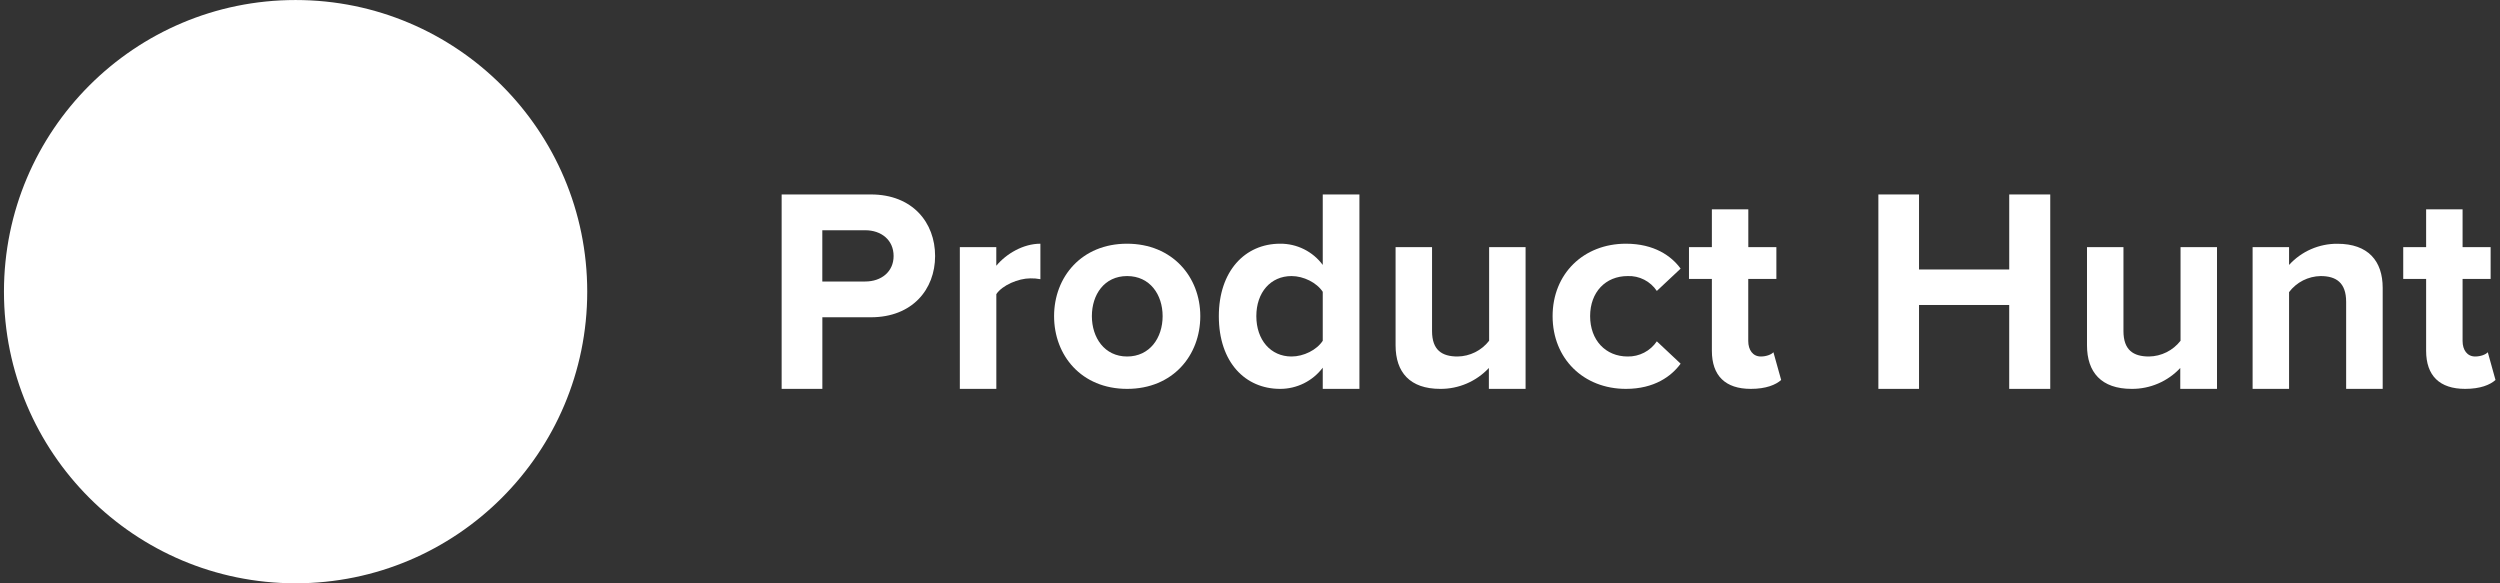
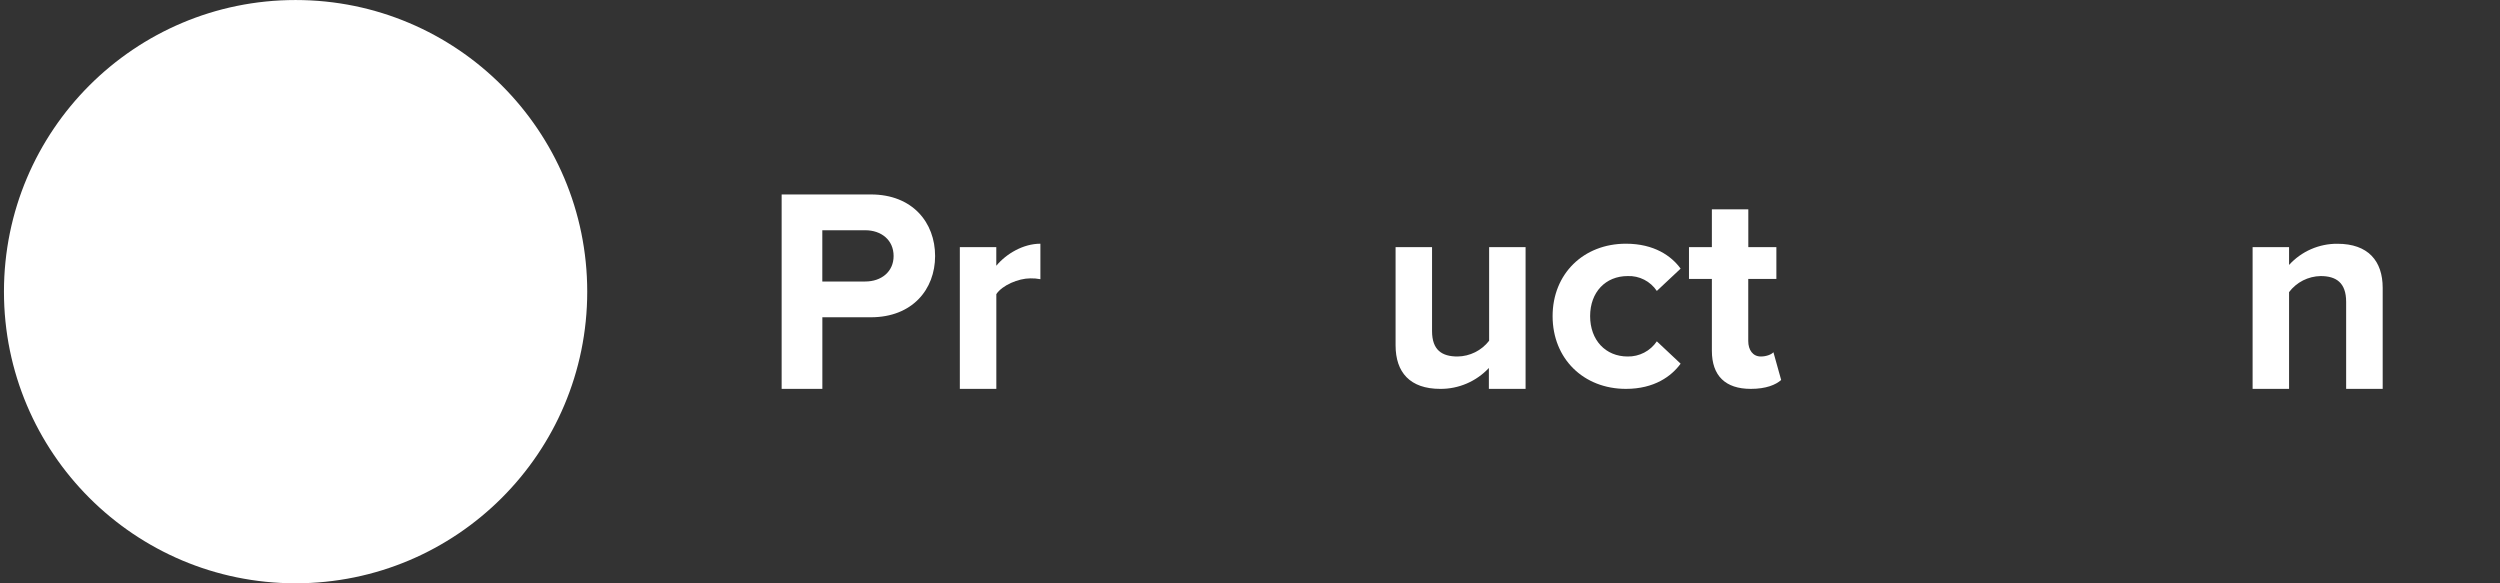
<svg xmlns="http://www.w3.org/2000/svg" width="120" height="28" viewBox="0 0 120 28" fill="none">
  <rect x="0" y="0" width="120" height="28" fill="#333333" stroke="none" />
  <g clip-path="url(#clip0_96_3930)">
    <path d="M14.188 27.998C21.919 27.998 28.187 21.731 28.187 14C28.187 6.269 21.919 0.001 14.188 0.001C6.457 0.001 0.19 6.269 0.19 14C0.19 21.731 6.457 27.998 14.188 27.998Z" fill="white" />
    <path d="M16.055 7.001H9.289V20.999H12.089V16.8H16.055C17.354 16.8 18.601 16.284 19.519 15.365C20.438 14.446 20.954 13.2 20.954 11.9C20.954 10.601 20.438 9.355 19.519 8.436C18.601 7.517 17.354 7.001 16.055 7.001ZM16.055 14H12.089V9.8H16.055C16.612 9.8 17.146 10.022 17.54 10.415C17.933 10.809 18.155 11.343 18.155 11.9C18.155 12.457 17.933 12.991 17.54 13.385C17.146 13.779 16.612 14 16.055 14Z" fill="white" />
    <path d="M37.519 18.666V9.334H41.806C43.8 9.334 44.885 10.681 44.885 12.289C44.885 13.896 43.786 15.229 41.806 15.229H39.473V18.666H37.519ZM42.893 12.289C42.893 11.519 42.301 11.052 41.532 11.052H39.471V13.512H41.532C42.302 13.512 42.893 13.044 42.893 12.289Z" fill="white" />
    <path d="M46.072 18.666V11.863H47.822V12.756C48.303 12.179 49.115 11.698 49.939 11.698V13.401C49.781 13.371 49.619 13.357 49.458 13.361C48.88 13.361 48.11 13.691 47.824 14.117V18.666H46.072Z" fill="white" />
-     <path d="M50.596 15.175C50.596 13.292 51.916 11.698 54.096 11.698C56.276 11.698 57.614 13.292 57.614 15.175C57.614 17.057 56.301 18.666 54.102 18.666C51.903 18.666 50.596 17.057 50.596 15.175ZM55.806 15.175C55.806 14.145 55.2 13.251 54.102 13.251C53.003 13.251 52.41 14.145 52.41 15.175C52.41 16.205 53.014 17.112 54.102 17.112C55.189 17.112 55.806 16.216 55.806 15.175Z" fill="white" />
-     <path d="M63.492 18.666V17.649C63.253 17.965 62.944 18.222 62.588 18.399C62.233 18.575 61.842 18.667 61.445 18.666C59.781 18.666 58.504 17.401 58.504 15.175C58.504 13.018 59.754 11.698 61.445 11.698C61.842 11.694 62.235 11.785 62.591 11.962C62.947 12.139 63.255 12.397 63.492 12.717V9.334H65.252V18.666H63.492ZM63.492 16.356V14.007C63.204 13.567 62.572 13.251 61.994 13.251C60.991 13.251 60.304 14.034 60.304 15.175C60.304 16.316 60.991 17.112 61.994 17.112C62.572 17.112 63.204 16.8 63.492 16.356Z" fill="white" />
    <path d="M71.466 18.666V17.663C71.167 17.983 70.806 18.237 70.404 18.409C70.003 18.582 69.57 18.669 69.132 18.666C67.675 18.666 66.988 17.868 66.988 16.577V11.863H68.738V15.89C68.738 16.81 69.22 17.112 69.962 17.112C70.255 17.108 70.544 17.038 70.806 16.907C71.069 16.776 71.299 16.588 71.478 16.356V11.863H73.228V18.666H71.466Z" fill="white" />
    <path d="M74.525 15.175C74.525 13.141 76.009 11.698 78.044 11.698C79.405 11.698 80.23 12.289 80.67 12.894L79.528 13.965C79.375 13.736 79.166 13.55 78.921 13.425C78.676 13.3 78.403 13.24 78.128 13.251C77.068 13.251 76.326 14.021 76.326 15.175C76.326 16.328 77.068 17.112 78.128 17.112C78.403 17.117 78.676 17.053 78.92 16.926C79.165 16.799 79.373 16.613 79.528 16.384L80.67 17.456C80.23 18.061 79.405 18.666 78.044 18.666C76.015 18.666 74.525 17.223 74.525 15.175Z" fill="white" />
    <path d="M82.17 16.838V13.389H81.071V11.863H82.17V10.049H83.919V11.863H85.266V13.389H83.916V16.37C83.916 16.796 84.135 17.112 84.52 17.112C84.78 17.112 85.029 17.017 85.124 16.907L85.496 18.239C85.235 18.472 84.768 18.666 84.038 18.666C82.816 18.666 82.17 18.034 82.17 16.838Z" fill="white" />
-     <path d="M96.442 18.666V14.639H92.113V18.666H90.162V9.334H92.113V12.935H96.443V9.334H98.412V18.666H96.442Z" fill="white" />
-     <path d="M104.653 18.666V17.663C104.355 17.983 103.994 18.237 103.592 18.409C103.191 18.582 102.758 18.669 102.32 18.666C100.863 18.666 100.176 17.868 100.176 16.577V11.863H101.926V15.89C101.926 16.81 102.408 17.112 103.15 17.112C103.443 17.108 103.732 17.038 103.994 16.907C104.257 16.776 104.486 16.588 104.666 16.356V11.863H106.416V18.666H104.653Z" fill="white" />
    <path d="M112.615 18.666V14.488C112.615 13.567 112.134 13.251 111.391 13.251C111.097 13.256 110.807 13.328 110.544 13.461C110.282 13.595 110.053 13.786 109.875 14.021V18.666H108.125V11.863H109.875V12.717C110.169 12.394 110.528 12.136 110.928 11.961C111.329 11.786 111.762 11.697 112.199 11.701C113.668 11.701 114.369 12.524 114.369 13.817V18.666H112.615Z" fill="white" />
-     <path d="M116.454 16.838V13.389H115.355V11.863H116.454V10.049H118.204V11.863H119.55V13.389H118.204V16.37C118.204 16.796 118.423 17.112 118.808 17.112C119.069 17.112 119.317 17.017 119.414 16.907L119.784 18.239C119.524 18.472 119.056 18.666 118.327 18.666C117.101 18.666 116.454 18.034 116.454 16.838Z" fill="white" />
  </g>
  <defs>
    <clipPath id="clip0_96_3930">
      <rect width="119.59" height="27.997" fill="white" transform="translate(0.19 0.001)" />
    </clipPath>
  </defs>
</svg>